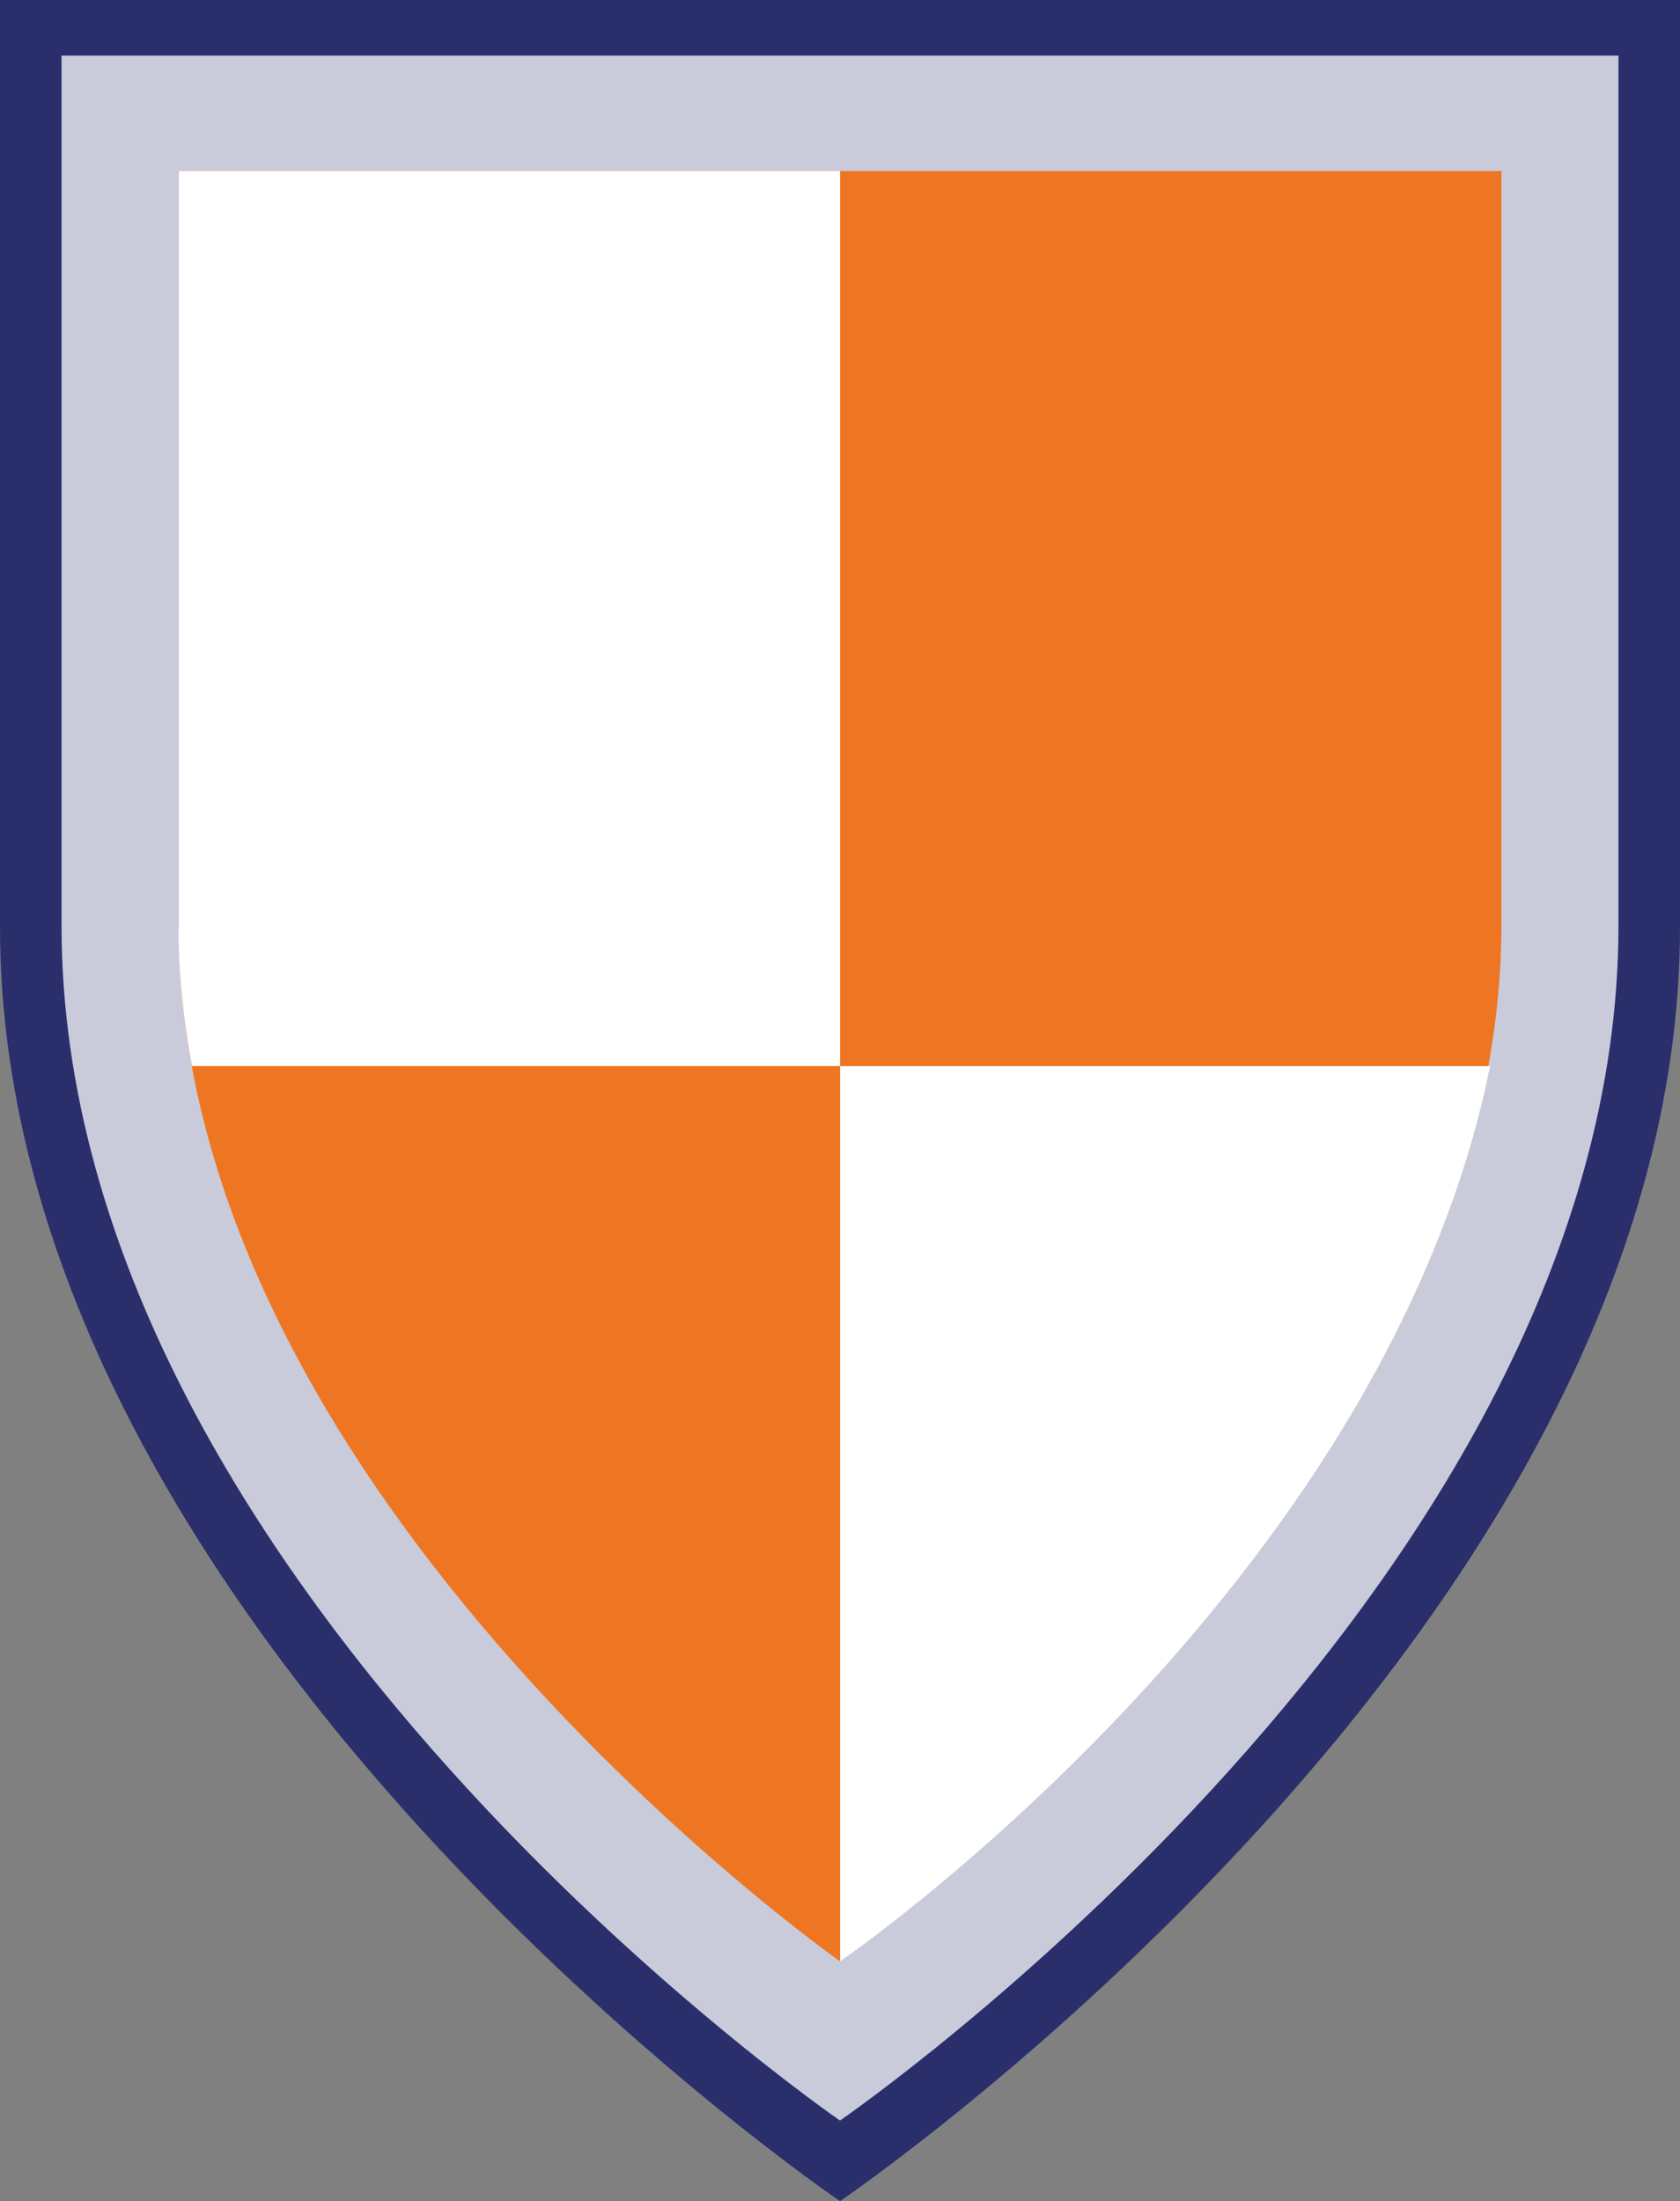
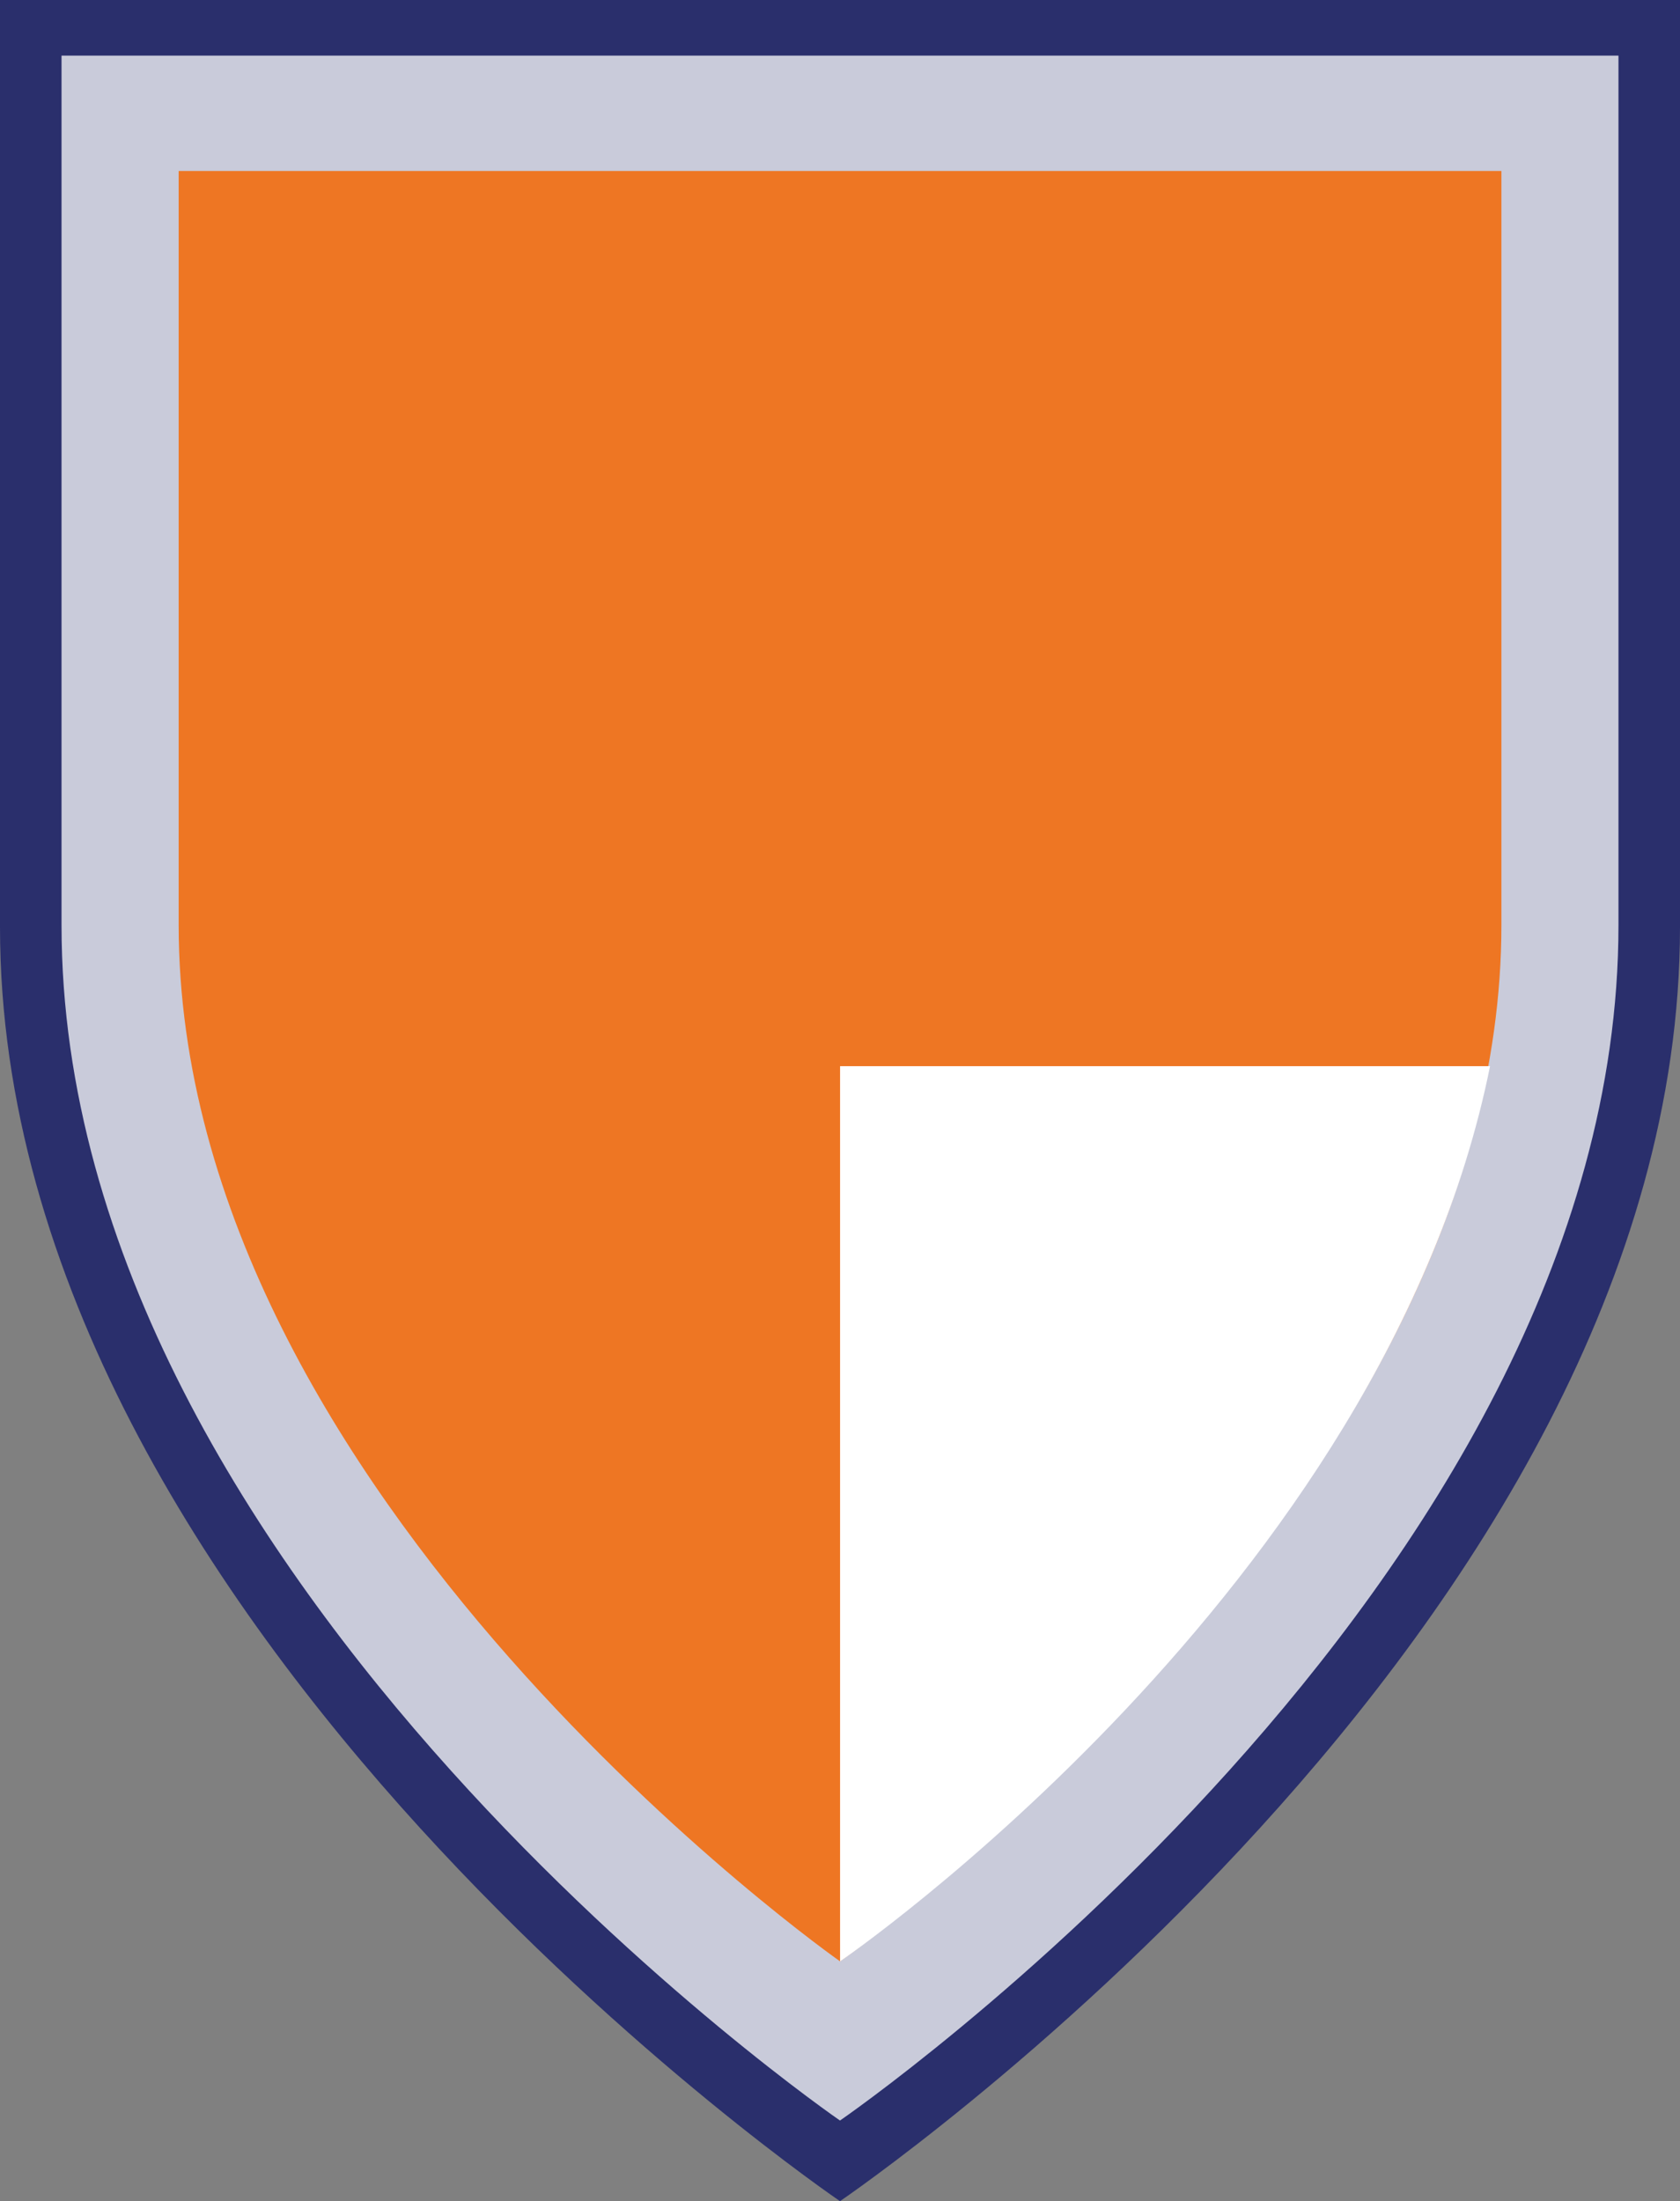
<svg xmlns="http://www.w3.org/2000/svg" version="1.1" id="Layer_1" x="0px" y="0px" width="229.06px" height="300px" viewBox="0 0 229.06 300" style="enable-background:new 0 0 229.06 300;" xml:space="preserve">
  <rect x="0" y="0" width="229.06" height="300" fill="#808080" stroke="none" />
  <style type="text/css">
	.st0{fill:#2A2F6C;}
	.st1{fill:#C9CBDA;}
	.st2{fill:#EE7623;}
	.st3{fill:#FFFFFF;}
</style>
  <g>
    <path class="st0" d="M0,0v126.35C0,222.25,114.53,300,114.53,300s114.53-77.75,114.53-173.65V0H0z" />
    <path class="st1" d="M8.39,7.58v118.53c0,89.96,106.14,162.9,106.14,162.9s106.14-72.93,106.14-162.9V7.58H8.39z" />
    <path class="st2" d="M24.36,23.3v102.77c0,78,90.17,141.24,90.17,141.24s90.18-63.24,90.18-141.24V23.3H24.36z" />
-     <path class="st3" d="M24.37,23.3v102.77c0,0-0.34,7.61,1.79,19.23h88.38V23.3H24.37z" />
    <path class="st3" d="M114.54,145.31v122.01c0,0,74.26-50.86,88.62-122.01H114.54z" />
  </g>
</svg>